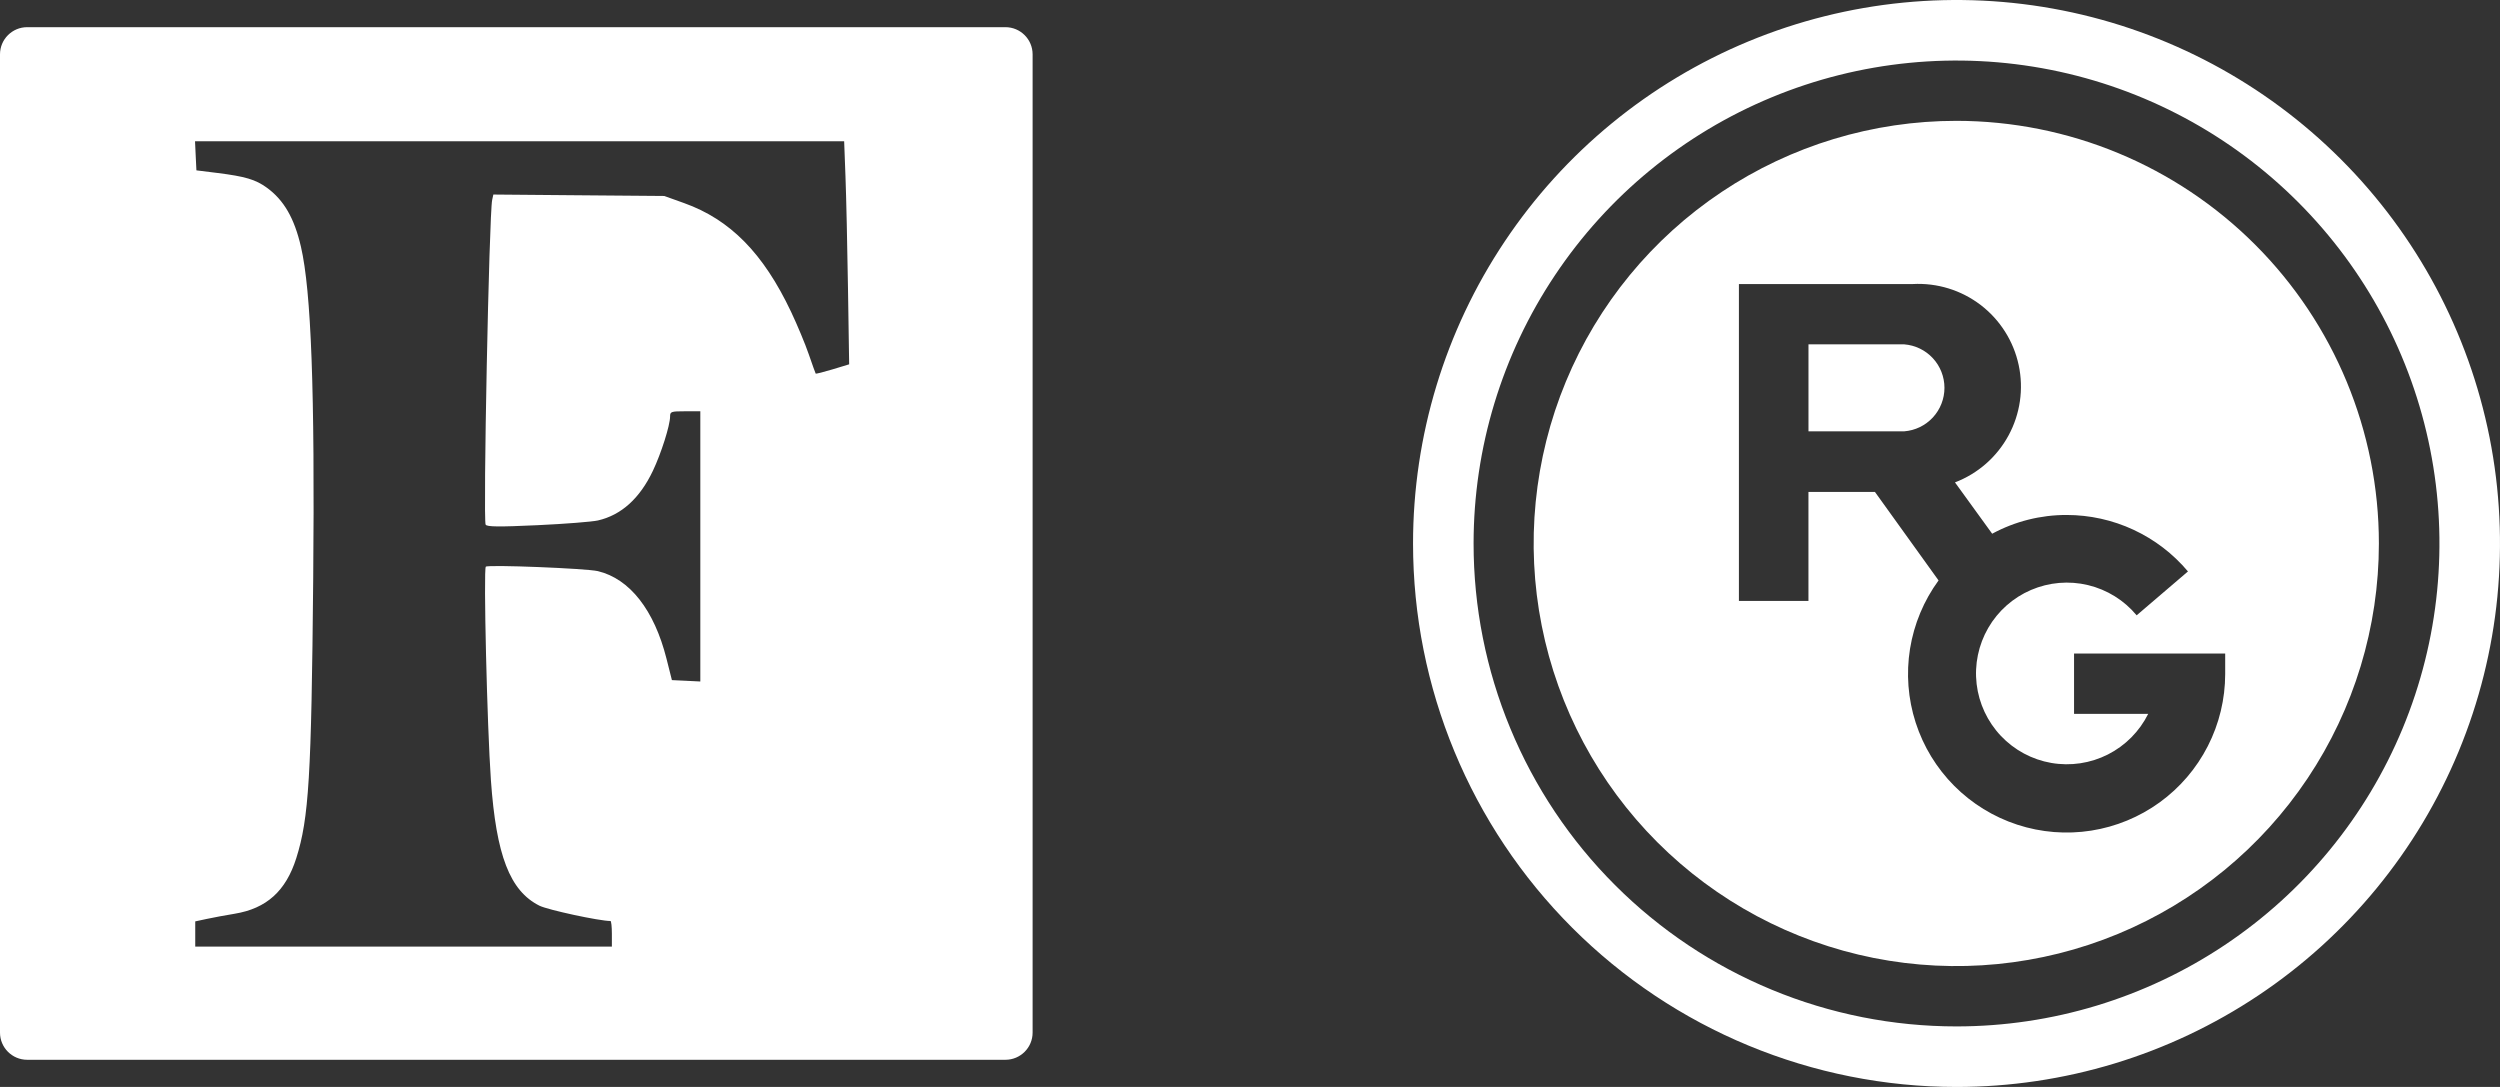
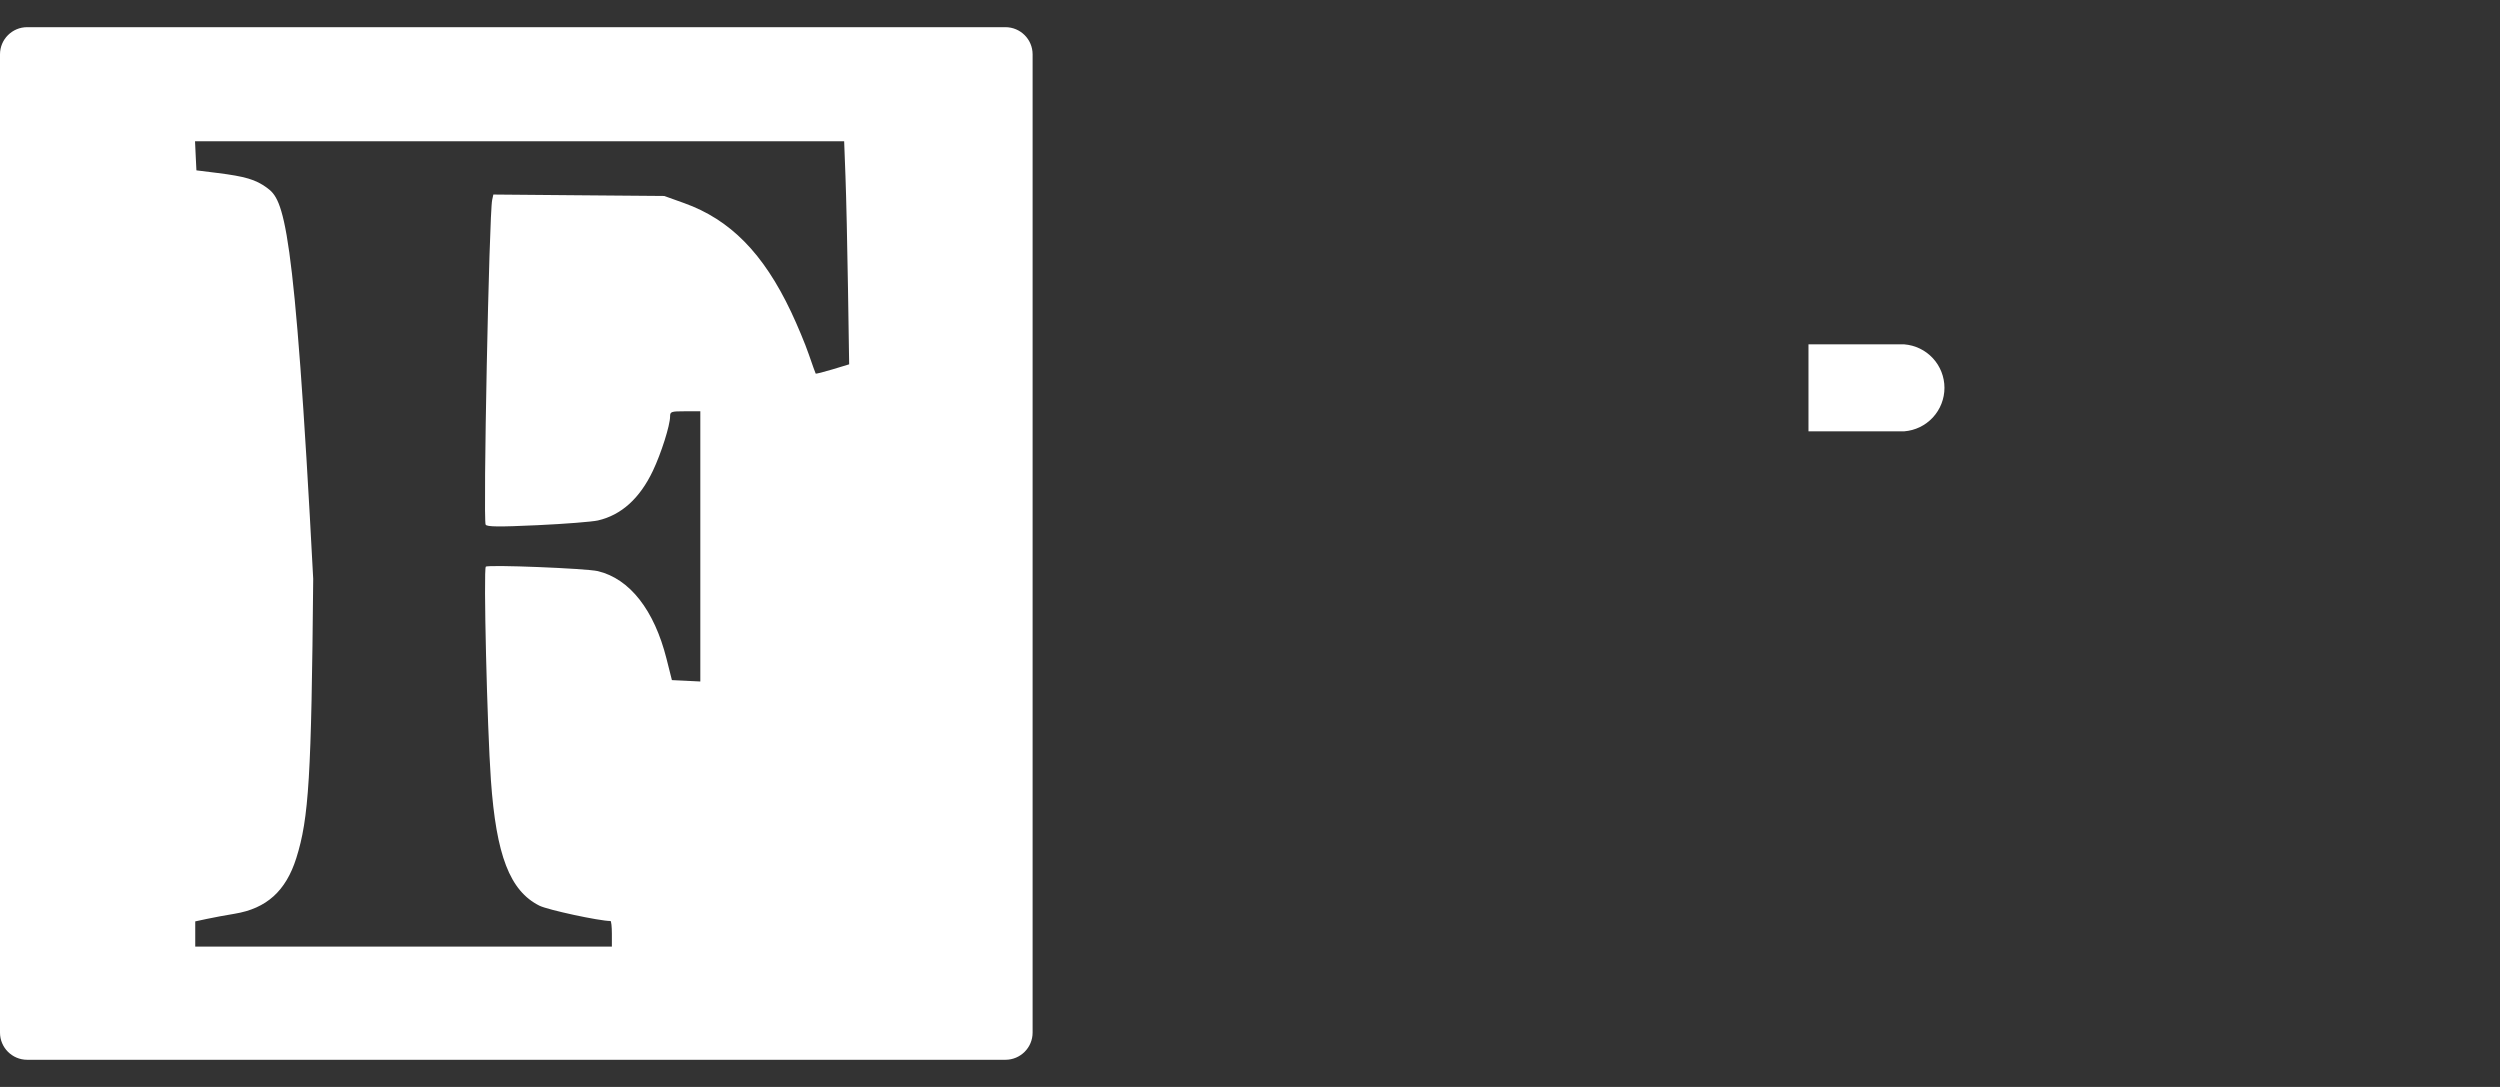
<svg xmlns="http://www.w3.org/2000/svg" width="92" height="40" viewBox="0 0 92 40" fill="none">
  <rect x="0" y="0" width="92" height="40" fill="#333333" stroke="none" />
-   <path fill-rule="evenodd" clip-rule="evenodd" d="M1 1C0.448 1 0 1.448 0 2V38C0 38.552 0.448 39 1 39H37C37.552 39 38 38.552 38 38V2C38 1.448 37.552 1 37 1H1ZM22.466 33.893C22.494 33.893 22.517 34.105 22.517 34.364V34.835H14.851H7.185V34.371V33.907L7.615 33.815C7.852 33.764 8.31 33.679 8.634 33.626C9.809 33.432 10.52 32.79 10.903 31.581C11.367 30.11 11.459 28.593 11.526 21.302C11.589 14.402 11.453 10.715 11.075 9.081C10.832 8.029 10.446 7.361 9.818 6.906C9.404 6.606 9.027 6.494 7.999 6.365L7.228 6.269L7.202 5.734L7.177 5.199H19.121H31.065L31.114 6.505C31.141 7.224 31.183 9.07 31.206 10.609L31.249 13.407L30.643 13.591C30.309 13.692 30.028 13.763 30.017 13.748C30.007 13.734 29.892 13.413 29.762 13.036C29.633 12.659 29.339 11.956 29.11 11.472C28.091 9.321 26.872 8.081 25.176 7.474L24.445 7.212L21.299 7.186L18.155 7.159L18.112 7.357C17.999 7.881 17.773 19.158 17.872 19.308C17.926 19.388 18.354 19.393 19.78 19.327C20.791 19.28 21.791 19.201 22.003 19.153C22.866 18.954 23.544 18.341 24.026 17.327C24.334 16.679 24.659 15.652 24.659 15.328C24.659 15.148 24.695 15.135 25.215 15.135H25.772V20.107V25.079L25.249 25.053L24.726 25.028L24.527 24.239C24.076 22.45 23.174 21.299 22.003 21.018C21.58 20.917 17.959 20.773 17.878 20.854C17.788 20.944 17.926 26.735 18.065 28.707C18.26 31.48 18.762 32.782 19.85 33.329C20.156 33.483 22.058 33.893 22.466 33.893Z" fill="white" />
-   <path d="M52 20C52 16.044 53.173 12.178 55.371 8.889C57.568 5.6 60.692 3.036 64.346 1.522C68.001 0.009 72.022 -0.387 75.902 0.384C79.781 1.156 83.345 3.061 86.142 5.858C88.939 8.655 90.844 12.219 91.616 16.098C92.387 19.978 91.991 23.999 90.478 27.654C88.964 31.308 86.4 34.432 83.111 36.629C79.822 38.827 75.956 40 72 40C66.696 40 61.609 37.893 57.858 34.142C54.107 30.391 52 25.304 52 20V20ZM72 37.772C75.515 37.772 78.951 36.729 81.873 34.776C84.796 32.824 87.074 30.048 88.419 26.801C89.764 23.553 90.116 19.98 89.43 16.533C88.744 13.086 87.052 9.919 84.566 7.434C82.081 4.948 78.914 3.256 75.467 2.57C72.02 1.884 68.447 2.236 65.199 3.581C61.952 4.926 59.176 7.204 57.224 10.127C55.271 13.049 54.228 16.485 54.228 20C54.227 22.334 54.686 24.646 55.579 26.802C56.471 28.959 57.78 30.919 59.431 32.569C61.081 34.22 63.041 35.529 65.198 36.421C67.354 37.314 69.666 37.773 72 37.772" fill="white" />
-   <path d="M72 4.447C68.924 4.445 65.916 5.356 63.357 7.064C60.798 8.772 58.803 11.2 57.625 14.041C56.446 16.883 56.137 20.011 56.736 23.028C57.335 26.046 58.815 28.818 60.99 30.994C63.165 33.169 65.936 34.652 68.953 35.253C71.97 35.853 75.098 35.546 77.94 34.369C80.782 33.192 83.212 31.199 84.921 28.641C86.631 26.083 87.543 23.076 87.543 20C87.543 15.877 85.906 11.922 82.991 9.006C80.076 6.089 76.123 4.45 72 4.447V4.447ZM81.887 24.806C81.886 25.727 81.667 26.636 81.248 27.456C80.829 28.277 80.222 28.987 79.476 29.527C78.73 30.068 77.866 30.424 76.956 30.567C76.045 30.71 75.114 30.635 74.238 30.349C73.362 30.063 72.567 29.573 71.917 28.921C71.266 28.268 70.78 27.47 70.497 26.593C70.214 25.716 70.143 24.785 70.289 23.875C70.436 22.966 70.795 22.104 71.339 21.36L68.997 18.102H66.551V22.115H63.992V10.453H70.385C71.285 10.403 72.172 10.676 72.888 11.223C73.603 11.77 74.1 12.555 74.288 13.436C74.476 14.317 74.343 15.236 73.913 16.027C73.483 16.819 72.785 17.43 71.943 17.752L73.312 19.641C74.153 19.186 75.095 18.949 76.051 18.951C76.902 18.951 77.743 19.137 78.514 19.496C79.286 19.855 79.969 20.378 80.517 21.029L78.629 22.644C78.168 22.09 77.54 21.7 76.84 21.532C76.139 21.364 75.403 21.427 74.741 21.711C74.079 21.995 73.527 22.485 73.166 23.109C72.806 23.733 72.656 24.456 72.74 25.172C72.824 25.887 73.137 26.556 73.632 27.08C74.127 27.603 74.778 27.953 75.487 28.076C76.197 28.199 76.928 28.09 77.57 27.765C78.213 27.439 78.733 26.915 79.054 26.27H76.325V24.051H81.887V24.806Z" fill="white" />
+   <path fill-rule="evenodd" clip-rule="evenodd" d="M1 1C0.448 1 0 1.448 0 2V38C0 38.552 0.448 39 1 39H37C37.552 39 38 38.552 38 38V2C38 1.448 37.552 1 37 1H1ZM22.466 33.893C22.494 33.893 22.517 34.105 22.517 34.364V34.835H14.851H7.185V34.371V33.907L7.615 33.815C7.852 33.764 8.31 33.679 8.634 33.626C9.809 33.432 10.52 32.79 10.903 31.581C11.367 30.11 11.459 28.593 11.526 21.302C10.832 8.029 10.446 7.361 9.818 6.906C9.404 6.606 9.027 6.494 7.999 6.365L7.228 6.269L7.202 5.734L7.177 5.199H19.121H31.065L31.114 6.505C31.141 7.224 31.183 9.07 31.206 10.609L31.249 13.407L30.643 13.591C30.309 13.692 30.028 13.763 30.017 13.748C30.007 13.734 29.892 13.413 29.762 13.036C29.633 12.659 29.339 11.956 29.11 11.472C28.091 9.321 26.872 8.081 25.176 7.474L24.445 7.212L21.299 7.186L18.155 7.159L18.112 7.357C17.999 7.881 17.773 19.158 17.872 19.308C17.926 19.388 18.354 19.393 19.78 19.327C20.791 19.28 21.791 19.201 22.003 19.153C22.866 18.954 23.544 18.341 24.026 17.327C24.334 16.679 24.659 15.652 24.659 15.328C24.659 15.148 24.695 15.135 25.215 15.135H25.772V20.107V25.079L25.249 25.053L24.726 25.028L24.527 24.239C24.076 22.45 23.174 21.299 22.003 21.018C21.58 20.917 17.959 20.773 17.878 20.854C17.788 20.944 17.926 26.735 18.065 28.707C18.26 31.48 18.762 32.782 19.85 33.329C20.156 33.483 22.058 33.893 22.466 33.893Z" fill="white" />
  <path d="M70.074 12.672H66.552V15.873H70.074C70.477 15.842 70.854 15.66 71.129 15.363C71.403 15.066 71.556 14.677 71.556 14.272C71.556 13.868 71.403 13.478 71.129 13.182C70.854 12.885 70.477 12.703 70.074 12.672" fill="white" />
</svg>